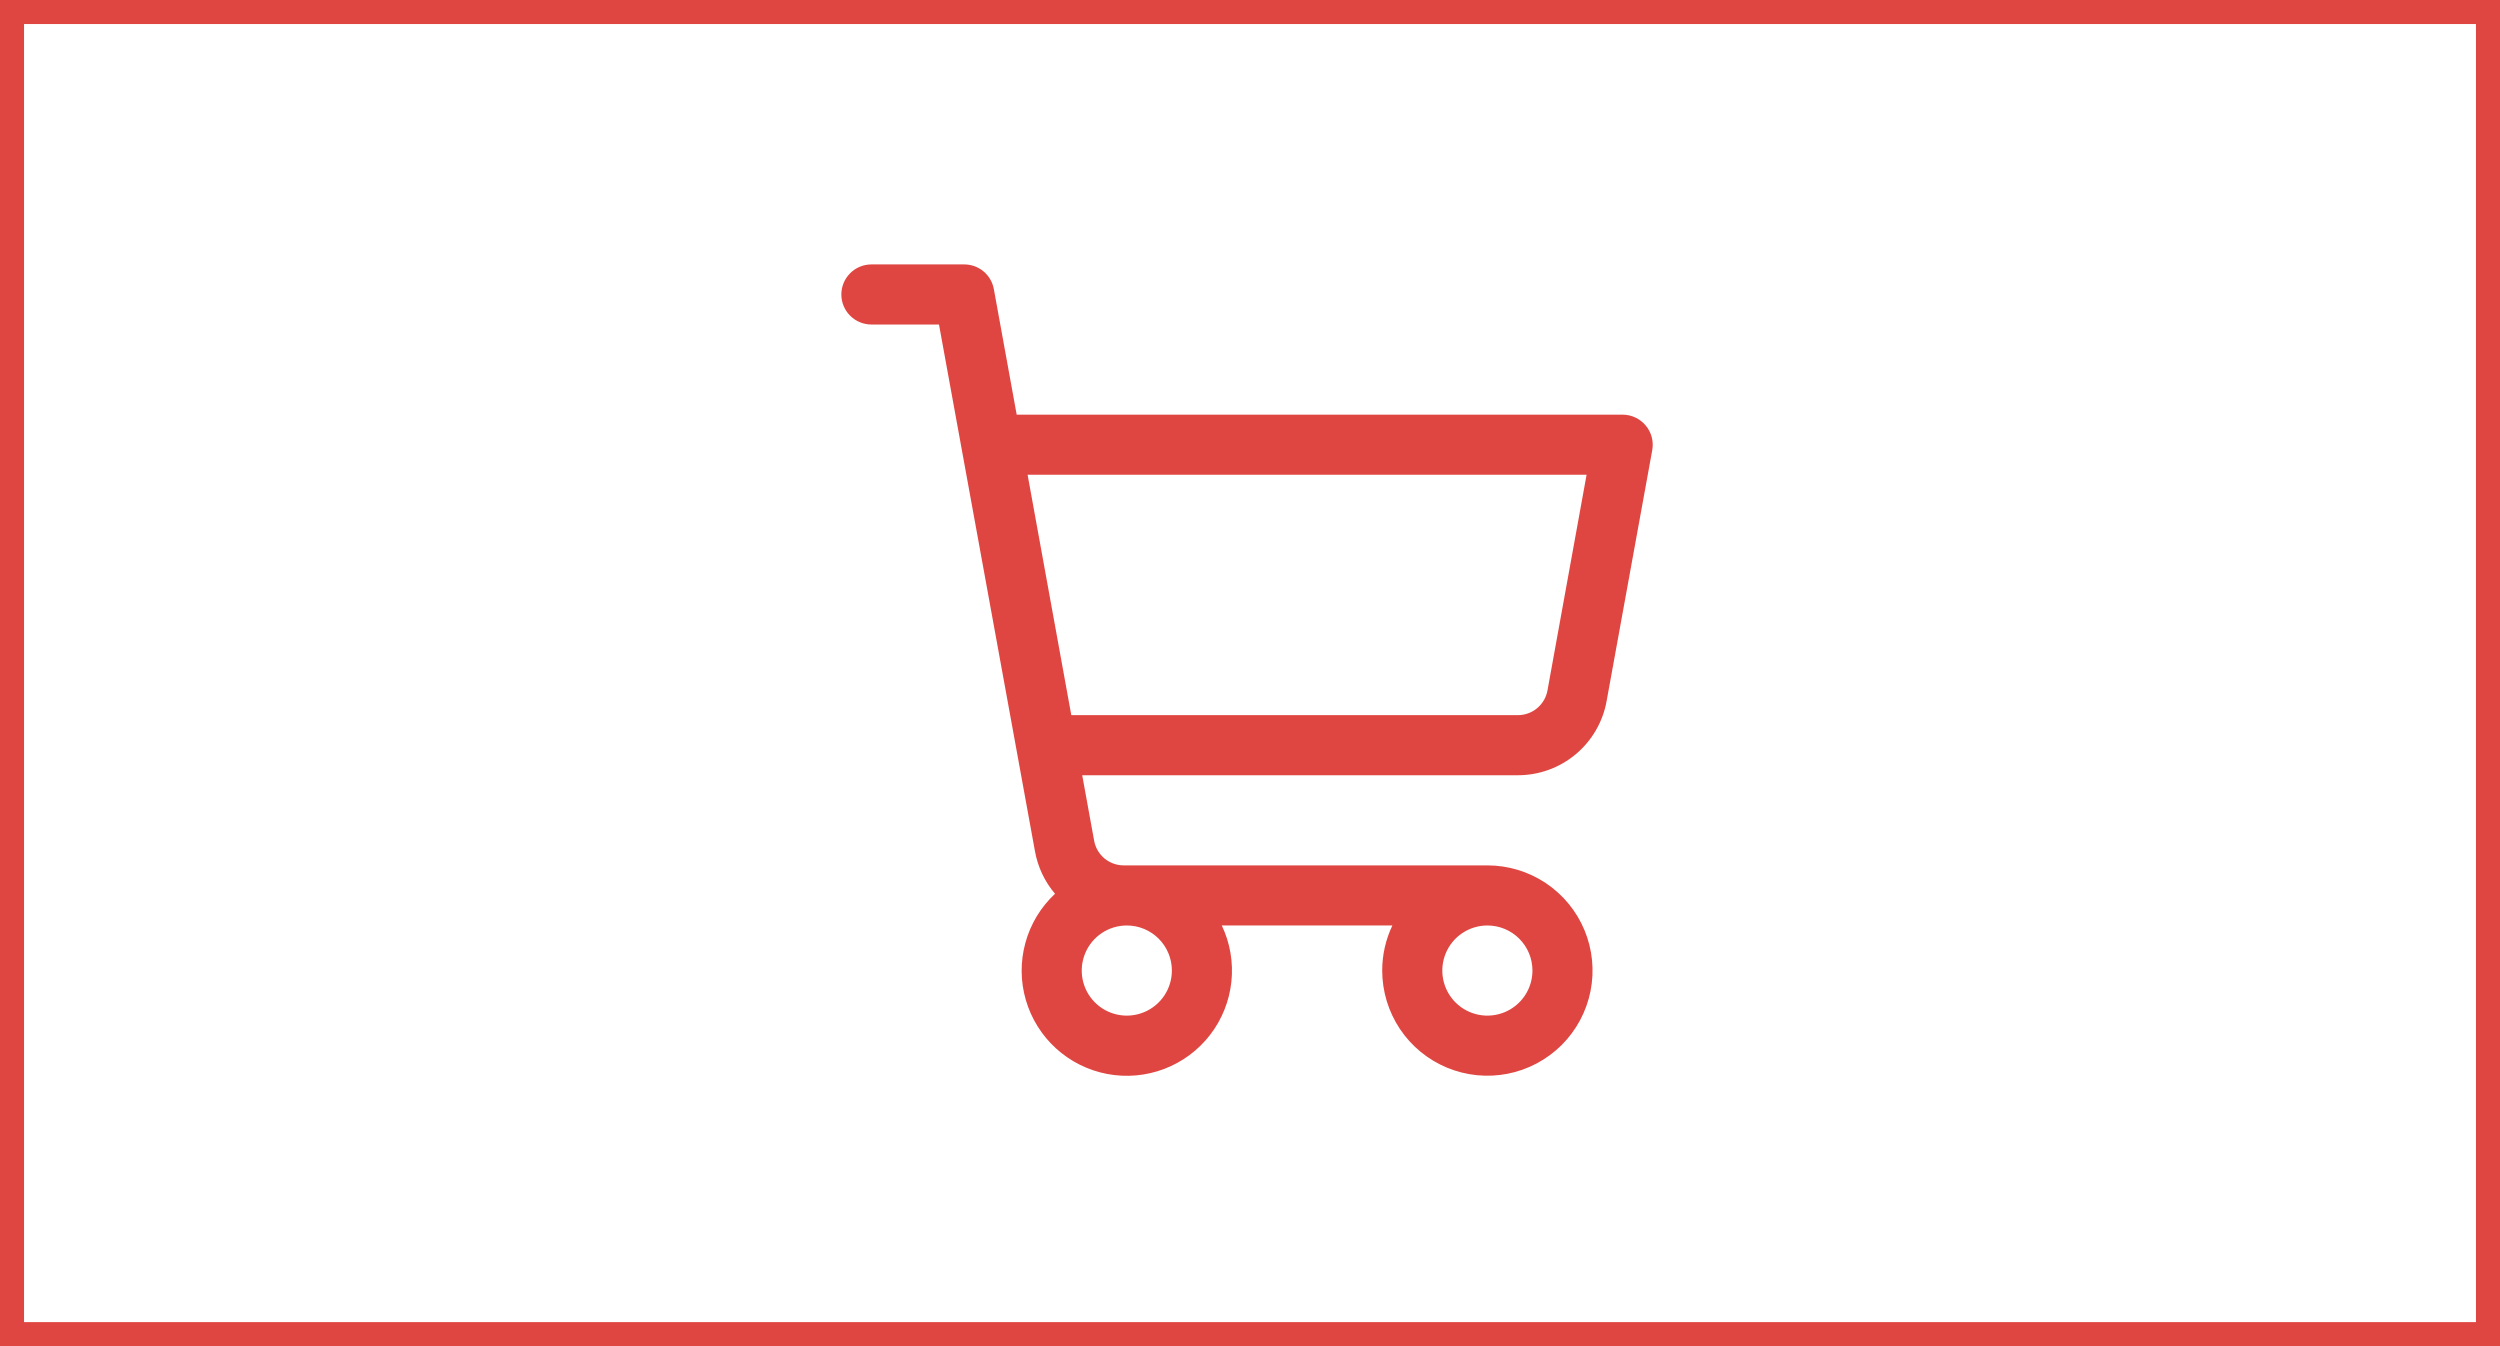
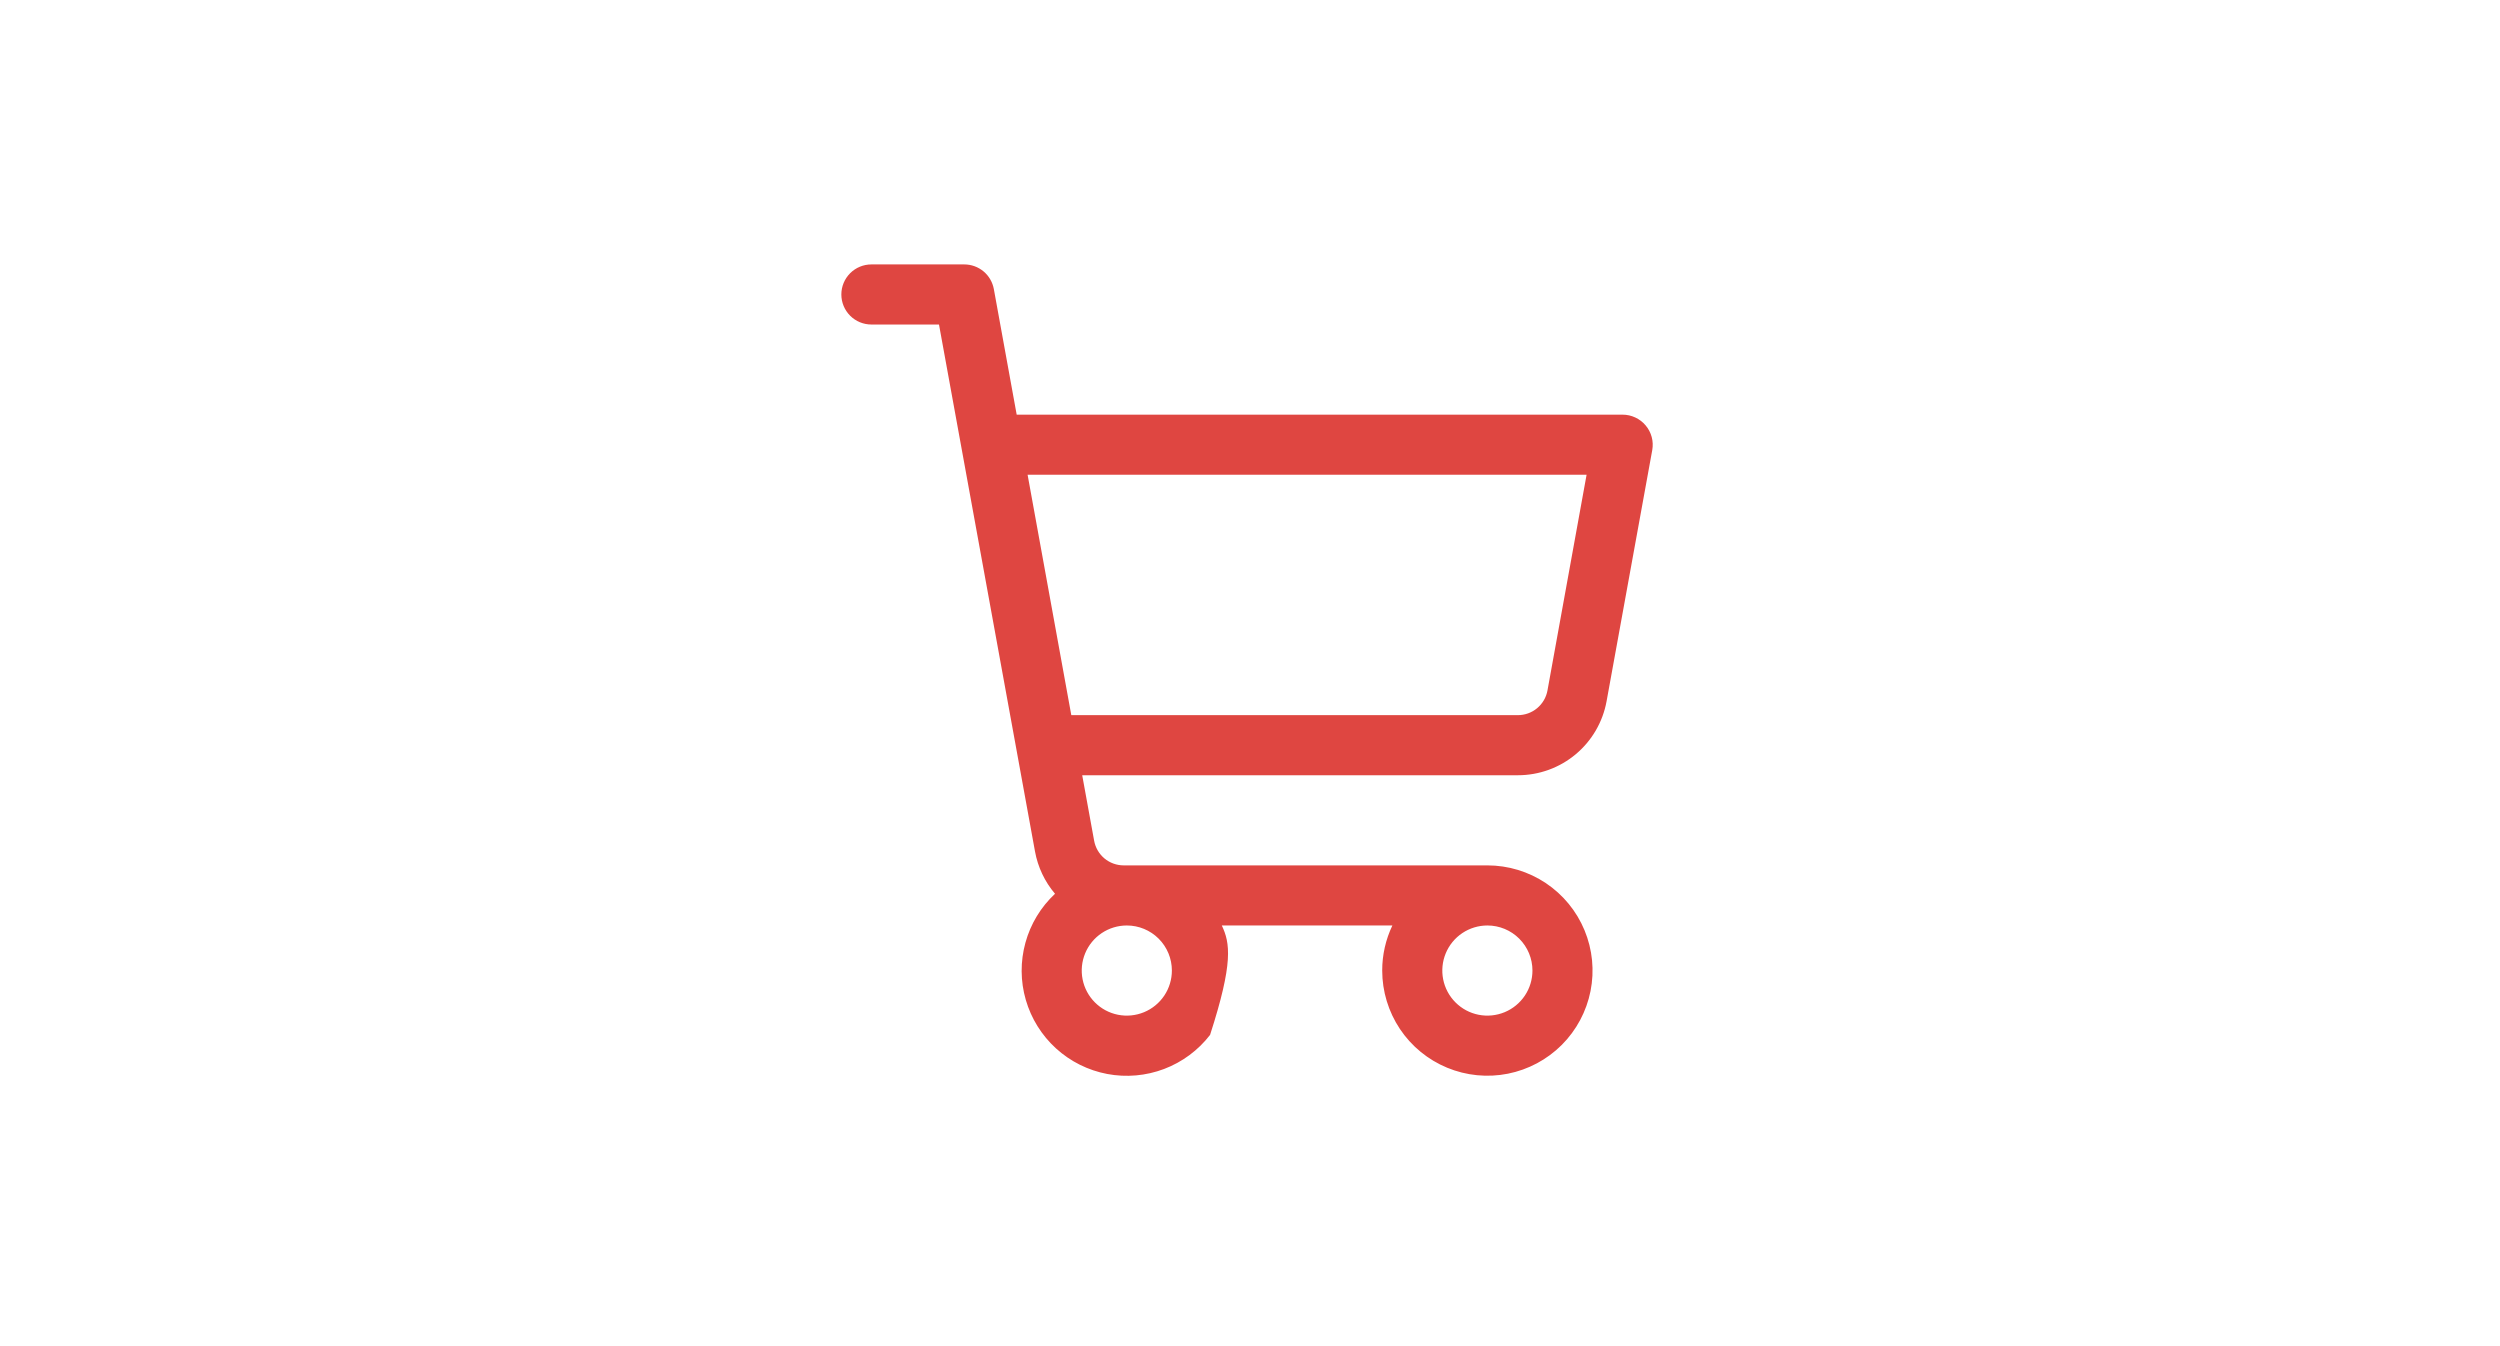
<svg xmlns="http://www.w3.org/2000/svg" width="104" height="56" viewBox="0 0 104 56" fill="none">
-   <rect x="0.5" y="0.5" width="103" height="55" stroke="#DF4641" />
-   <path d="M68.459 17.698C68.342 17.558 68.195 17.445 68.029 17.368C67.864 17.29 67.683 17.25 67.5 17.25H42.294L41.344 12.027C41.291 11.739 41.14 11.478 40.915 11.29C40.69 11.103 40.407 11 40.114 11H36.25C35.919 11 35.6 11.132 35.366 11.366C35.132 11.601 35 11.918 35 12.25C35 12.582 35.132 12.899 35.366 13.134C35.6 13.368 35.919 13.5 36.25 13.5H39.062L43.056 35.42C43.174 36.07 43.461 36.678 43.889 37.181C43.298 37.733 42.872 38.437 42.658 39.216C42.443 39.995 42.448 40.819 42.673 41.595C42.898 42.371 43.333 43.07 43.93 43.614C44.528 44.158 45.264 44.526 46.058 44.677C46.852 44.828 47.672 44.755 48.428 44.469C49.183 44.182 49.845 43.692 50.339 43.052C50.832 42.412 51.139 41.648 51.225 40.845C51.312 40.041 51.173 39.23 50.827 38.5H57.923C57.644 39.085 57.499 39.726 57.5 40.375C57.5 41.24 57.757 42.086 58.237 42.806C58.718 43.525 59.401 44.086 60.201 44.417C61 44.748 61.88 44.835 62.728 44.666C63.577 44.497 64.357 44.08 64.969 43.469C65.58 42.857 65.997 42.077 66.166 41.228C66.335 40.38 66.248 39.5 65.917 38.701C65.586 37.901 65.025 37.218 64.306 36.737C63.586 36.257 62.74 36 61.875 36H46.745C46.453 36 46.169 35.897 45.944 35.71C45.72 35.522 45.568 35.261 45.516 34.973L45.02 32.25H63.145C64.023 32.25 64.874 31.942 65.548 31.379C66.222 30.816 66.677 30.034 66.834 29.17L68.734 18.723C68.766 18.543 68.759 18.357 68.711 18.18C68.663 18.003 68.578 17.839 68.459 17.698ZM48.75 40.375C48.75 40.746 48.64 41.108 48.434 41.417C48.228 41.725 47.935 41.965 47.593 42.107C47.25 42.249 46.873 42.286 46.509 42.214C46.145 42.142 45.811 41.963 45.549 41.701C45.287 41.439 45.108 41.105 45.036 40.741C44.964 40.377 45.001 40 45.143 39.657C45.285 39.315 45.525 39.022 45.833 38.816C46.142 38.61 46.504 38.5 46.875 38.5C47.372 38.5 47.849 38.697 48.201 39.049C48.553 39.401 48.75 39.878 48.75 40.375ZM63.75 40.375C63.75 40.746 63.64 41.108 63.434 41.417C63.228 41.725 62.935 41.965 62.593 42.107C62.25 42.249 61.873 42.286 61.509 42.214C61.145 42.142 60.811 41.963 60.549 41.701C60.287 41.439 60.108 41.105 60.036 40.741C59.964 40.377 60.001 40 60.143 39.657C60.285 39.315 60.525 39.022 60.833 38.816C61.142 38.61 61.504 38.5 61.875 38.5C62.372 38.5 62.849 38.697 63.201 39.049C63.553 39.401 63.75 39.878 63.75 40.375ZM64.375 28.723C64.323 29.012 64.17 29.273 63.944 29.461C63.719 29.649 63.434 29.751 63.141 29.75H44.566L42.748 19.75H66.002L64.375 28.723Z" fill="#DF4641" />
+   <path d="M68.459 17.698C68.342 17.558 68.195 17.445 68.029 17.368C67.864 17.29 67.683 17.25 67.5 17.25H42.294L41.344 12.027C41.291 11.739 41.14 11.478 40.915 11.29C40.69 11.103 40.407 11 40.114 11H36.25C35.919 11 35.6 11.132 35.366 11.366C35.132 11.601 35 11.918 35 12.25C35 12.582 35.132 12.899 35.366 13.134C35.6 13.368 35.919 13.5 36.25 13.5H39.062L43.056 35.42C43.174 36.07 43.461 36.678 43.889 37.181C43.298 37.733 42.872 38.437 42.658 39.216C42.443 39.995 42.448 40.819 42.673 41.595C42.898 42.371 43.333 43.07 43.93 43.614C44.528 44.158 45.264 44.526 46.058 44.677C46.852 44.828 47.672 44.755 48.428 44.469C49.183 44.182 49.845 43.692 50.339 43.052C51.312 40.041 51.173 39.23 50.827 38.5H57.923C57.644 39.085 57.499 39.726 57.5 40.375C57.5 41.24 57.757 42.086 58.237 42.806C58.718 43.525 59.401 44.086 60.201 44.417C61 44.748 61.88 44.835 62.728 44.666C63.577 44.497 64.357 44.08 64.969 43.469C65.58 42.857 65.997 42.077 66.166 41.228C66.335 40.38 66.248 39.5 65.917 38.701C65.586 37.901 65.025 37.218 64.306 36.737C63.586 36.257 62.74 36 61.875 36H46.745C46.453 36 46.169 35.897 45.944 35.71C45.72 35.522 45.568 35.261 45.516 34.973L45.02 32.25H63.145C64.023 32.25 64.874 31.942 65.548 31.379C66.222 30.816 66.677 30.034 66.834 29.17L68.734 18.723C68.766 18.543 68.759 18.357 68.711 18.18C68.663 18.003 68.578 17.839 68.459 17.698ZM48.75 40.375C48.75 40.746 48.64 41.108 48.434 41.417C48.228 41.725 47.935 41.965 47.593 42.107C47.25 42.249 46.873 42.286 46.509 42.214C46.145 42.142 45.811 41.963 45.549 41.701C45.287 41.439 45.108 41.105 45.036 40.741C44.964 40.377 45.001 40 45.143 39.657C45.285 39.315 45.525 39.022 45.833 38.816C46.142 38.61 46.504 38.5 46.875 38.5C47.372 38.5 47.849 38.697 48.201 39.049C48.553 39.401 48.75 39.878 48.75 40.375ZM63.75 40.375C63.75 40.746 63.64 41.108 63.434 41.417C63.228 41.725 62.935 41.965 62.593 42.107C62.25 42.249 61.873 42.286 61.509 42.214C61.145 42.142 60.811 41.963 60.549 41.701C60.287 41.439 60.108 41.105 60.036 40.741C59.964 40.377 60.001 40 60.143 39.657C60.285 39.315 60.525 39.022 60.833 38.816C61.142 38.61 61.504 38.5 61.875 38.5C62.372 38.5 62.849 38.697 63.201 39.049C63.553 39.401 63.75 39.878 63.75 40.375ZM64.375 28.723C64.323 29.012 64.17 29.273 63.944 29.461C63.719 29.649 63.434 29.751 63.141 29.75H44.566L42.748 19.75H66.002L64.375 28.723Z" fill="#DF4641" />
</svg>